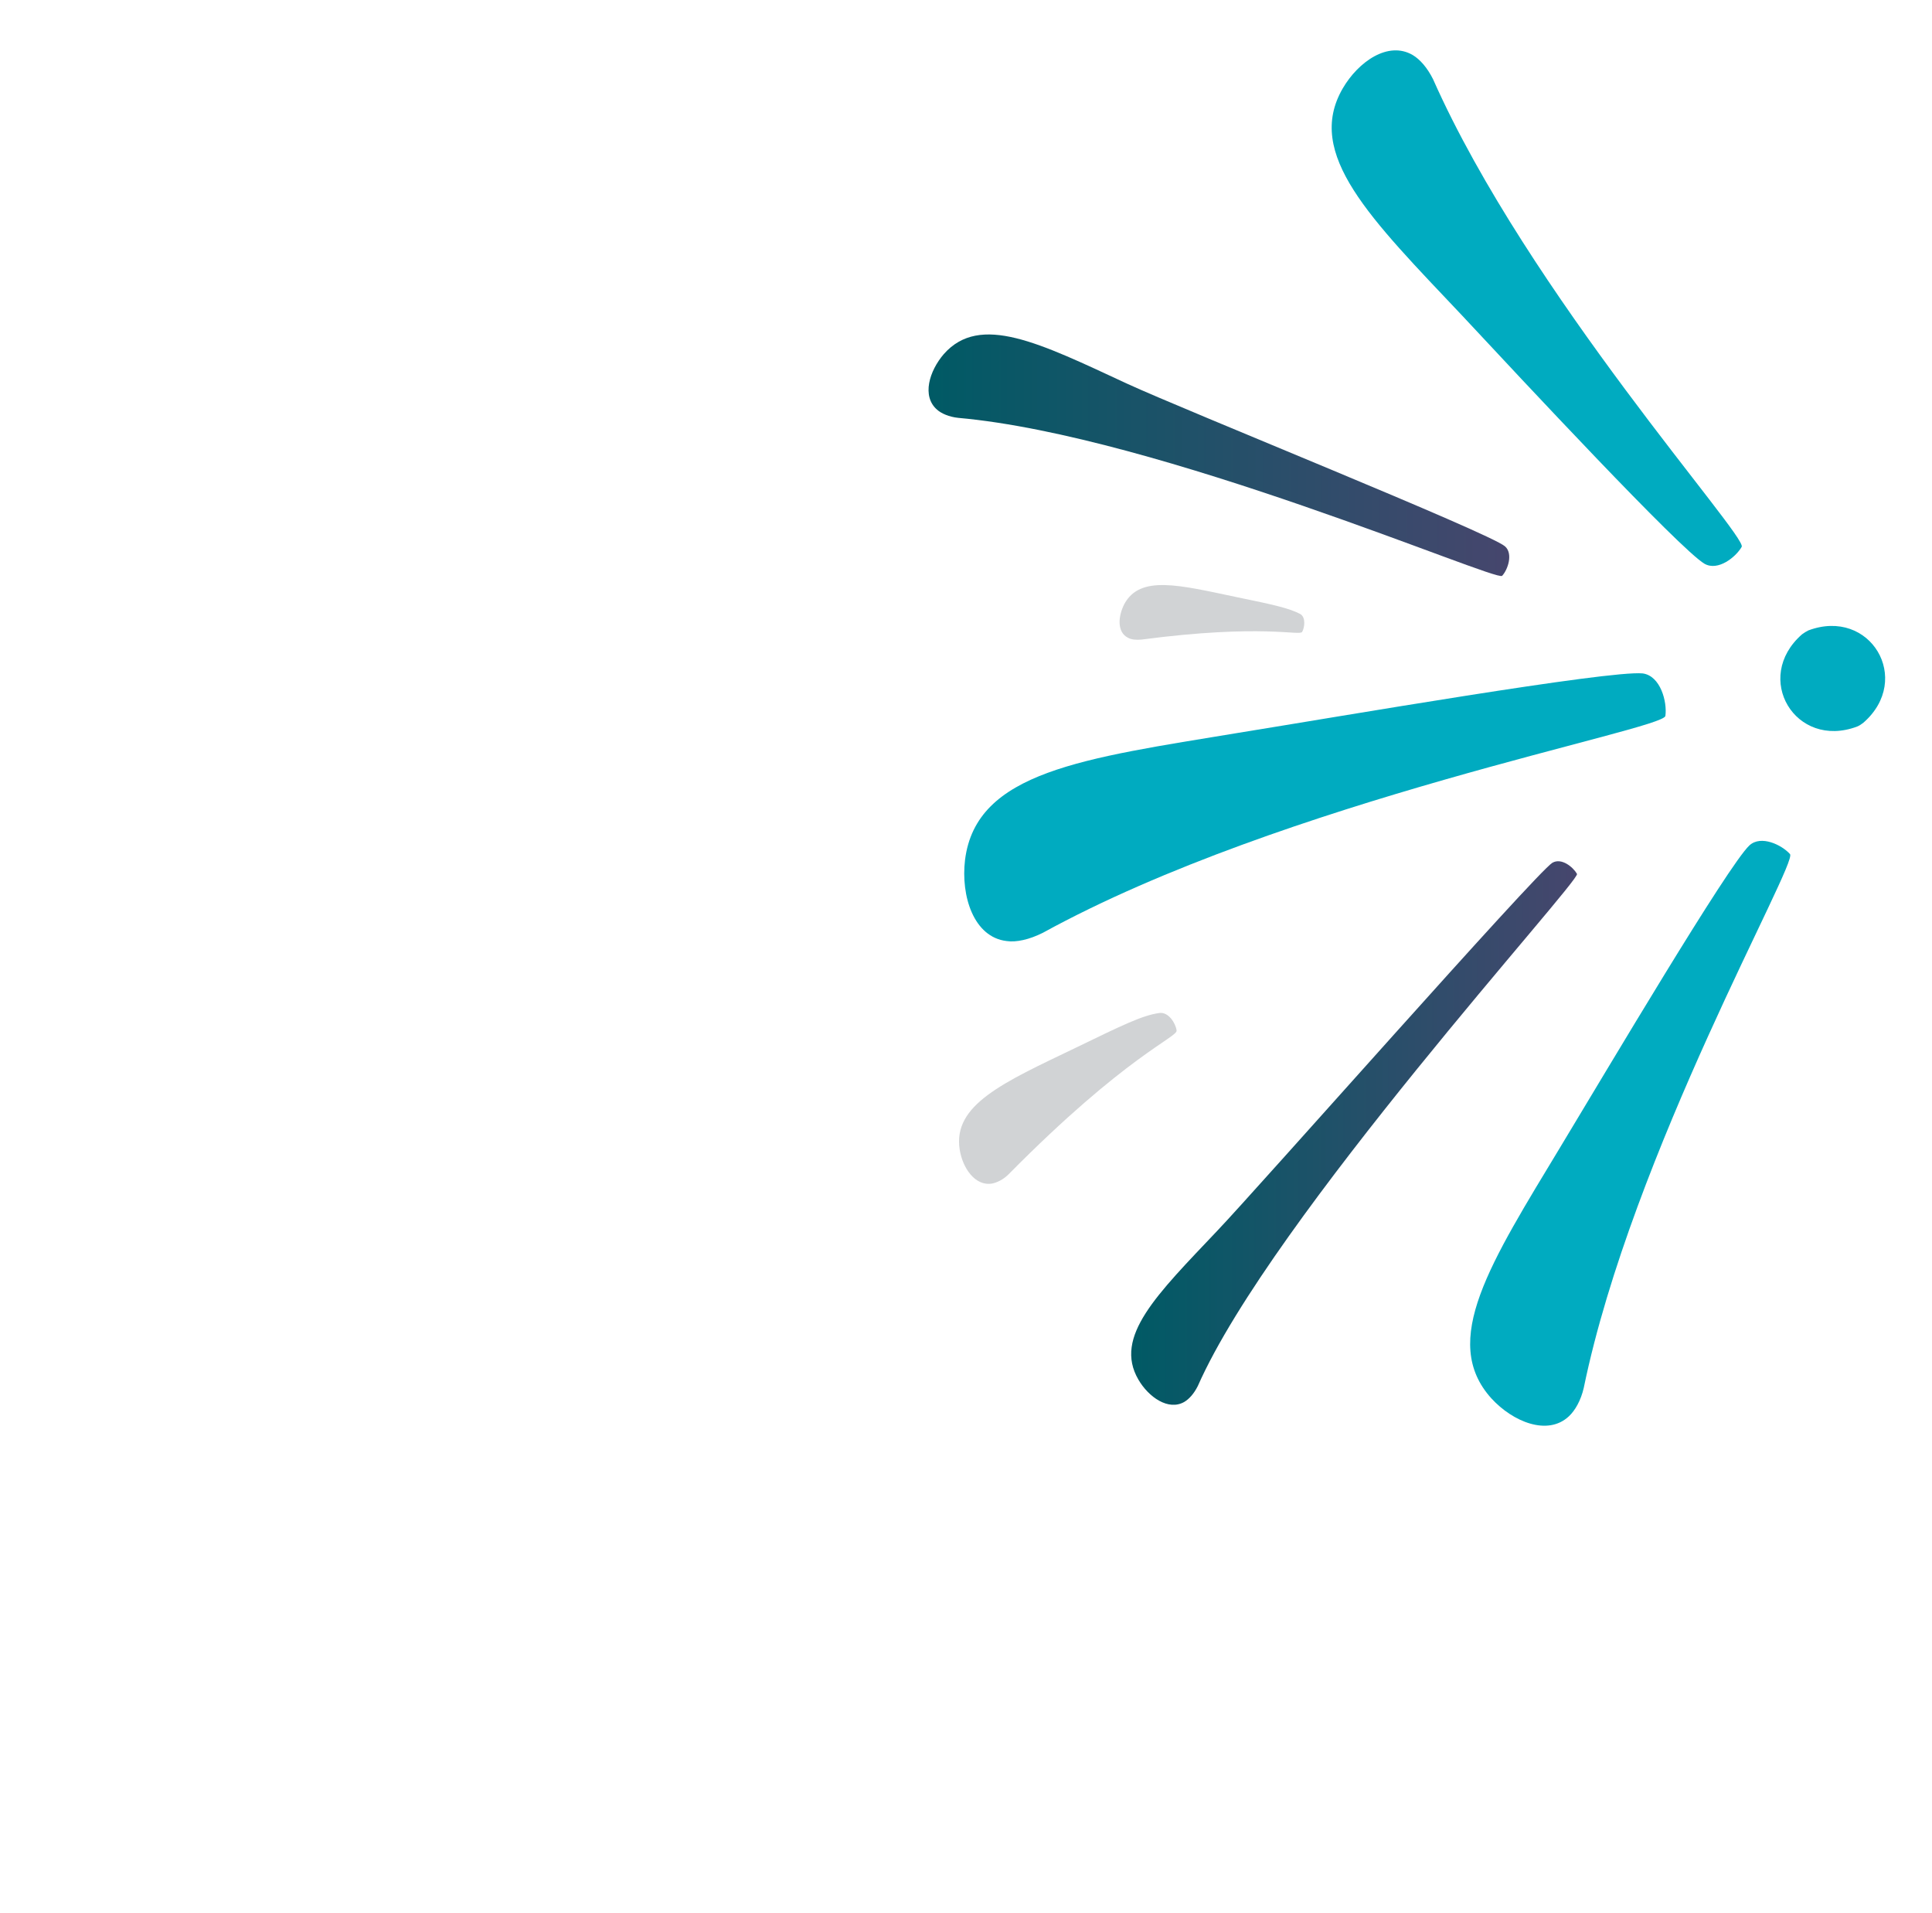
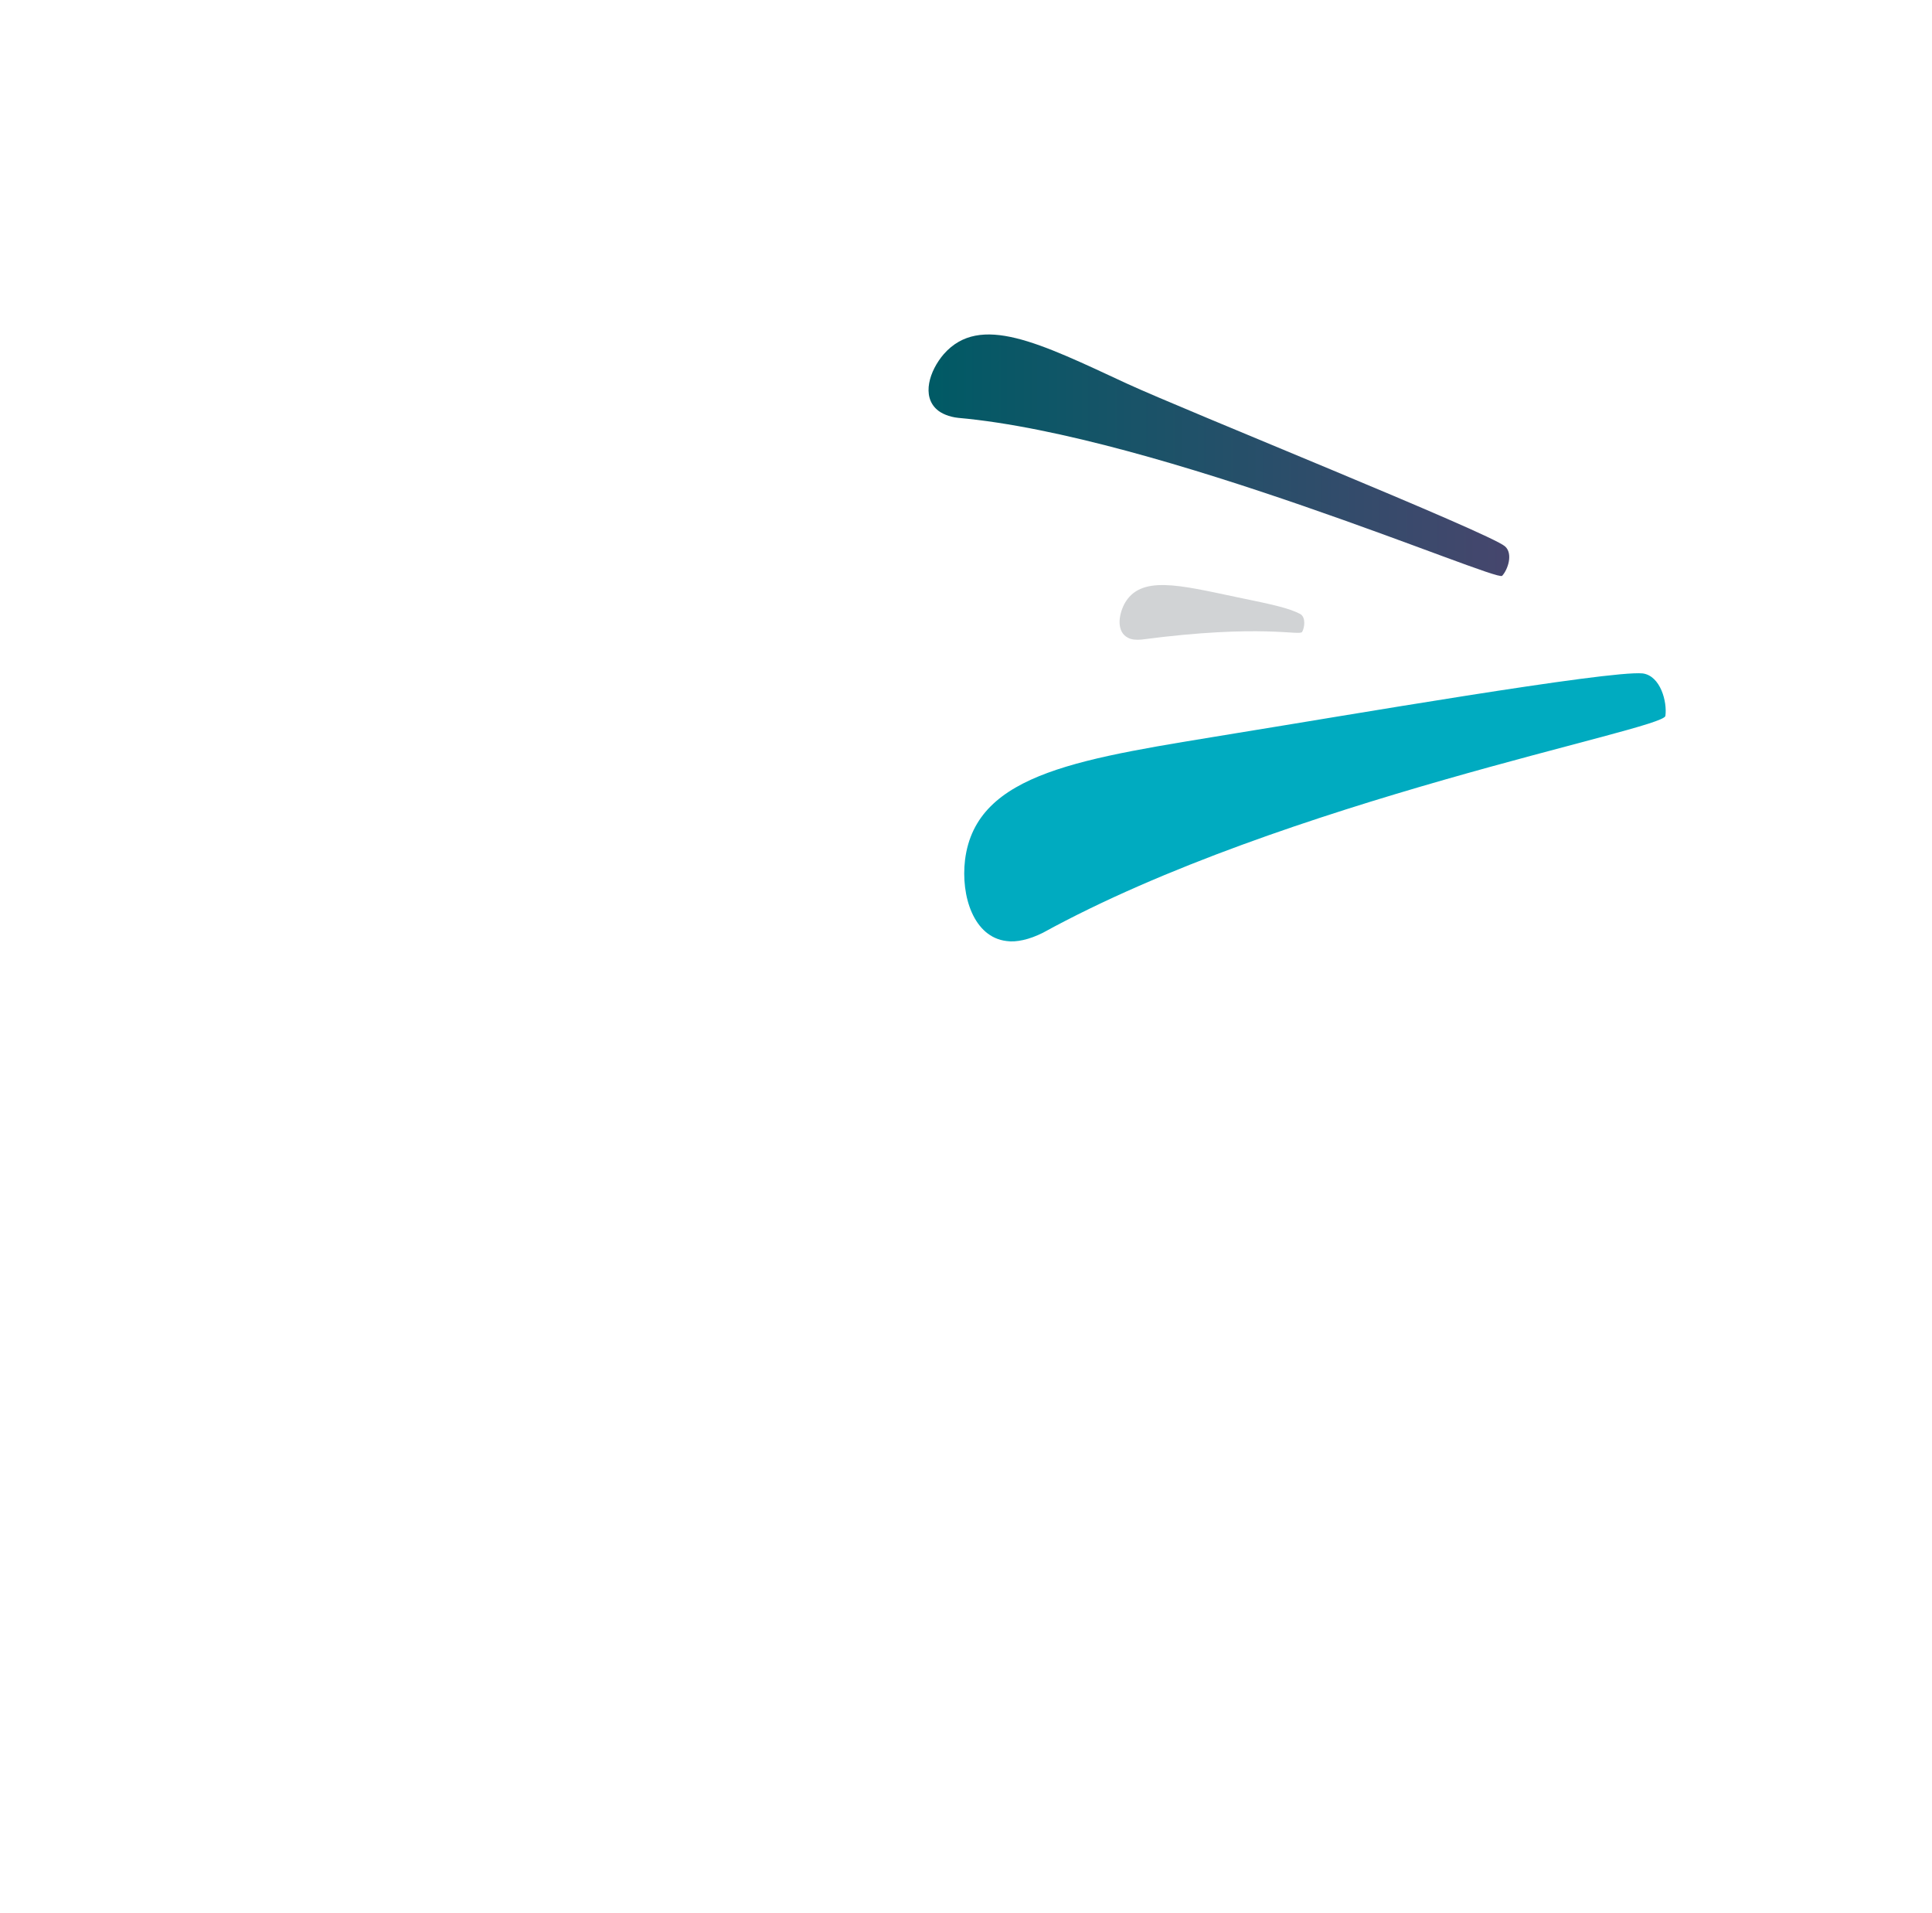
<svg xmlns="http://www.w3.org/2000/svg" version="1.1" x="0px" y="0px" viewBox="0 0 400 396" enable-background="new 0 0 400 396" xml:space="preserve">
  <g id="Layer_1">
</g>
  <g id="_x33__Global_Campuses">
</g>
  <g id="Student_Faculty_Ratio">
</g>
  <g id="Student_Enrollment_Graphic_Desktop">
</g>
  <g id="Student_Enrollment_Graphic_Mobile">
</g>
  <g id="Average_Class_Size">
</g>
  <g id="First_School_to_Offer_Video_Game_Programming_Degree">
</g>
  <g id="Student_Graph">
    <path fill="#00ABC0" d="M256.4,151.7c-32.1,5.3-54.3,8-56.6,26.3c-0.9,7.5,1.8,16,8.6,16.8c2,0.3,4.7-0.3,7.5-1.7   c50.1-27.5,128.5-42,128.9-44.9c0.4-2.9-1-8.3-4.7-8.8C333.2,138.7,277.5,148.3,256.4,151.7z" />
-     <path fill="#00ABC0" d="M323.2,237.2c-14.6,24.2-25.2,40.4-14.4,52.3c4.4,4.8,11.6,7.8,16,3.7c1.3-1.2,2.5-3.3,3.1-5.9   c10-48.6,44.4-108.7,42.7-110.5c-1.7-1.9-6-4-8.4-1.8C357.8,179.1,332.8,221.3,323.2,237.2z" />
-     <path fill="#00ABC0" d="M302.7,65.3c-19-20.1-32.6-33.4-24.7-47c3.2-5.5,9.4-9.9,14.5-6.9c1.5,0.9,3,2.6,4.2,5   c19.7,44.4,65.1,94.6,63.9,96.8c-1.2,2.1-4.9,5.1-7.7,3.5C347.8,113.7,315.1,78.6,302.7,65.3z" />
-     <path fill="#00ABC0" d="M373.1,131.3c-10.3,9-1.4,23.9,11.4,19.1c0.5-0.2,0.9-0.5,1.3-0.8c10.3-9,1.4-23.9-11.4-19.1   C374,130.7,373.5,131,373.1,131.3z" />
    <linearGradient id="SVGID_1_" gradientUnits="userSpaceOnUse" x1="234.233" y1="234.548" x2="326.502" y2="234.548">
      <stop offset="0" style="stop-color:#005A65" />
      <stop offset="1" style="stop-color:#46466D" />
    </linearGradient>
-     <path fill="url(#SVGID_1_)" d="M252,254.8c-12.5,13.2-21.5,21.9-16.3,30.8c2.1,3.6,6.2,6.5,9.5,4.6c1-0.6,2-1.7,2.8-3.3   c15.3-34.7,79.3-104.6,78.5-106c-0.8-1.4-3.2-3.4-5.1-2.3C318.1,180.6,260.3,246.1,252,254.8z" />
-     <path fill="#D1D3D5" d="M222.7,216.9c-15,7.2-25.5,11.8-24,21.1c0.6,3.8,3.2,7.6,6.7,7c1-0.2,2.3-0.8,3.4-1.9   c24.4-24.7,35.1-28.4,34.8-29.8c-0.2-1.5-1.7-3.9-3.6-3.6C236.5,210.2,232.6,212.1,222.7,216.9z" />
    <path fill="#D1D3D5" d="M256,123.6c-11.9-2.5-19.9-4.6-23.2,1.4c-1.3,2.5-1.6,5.8,0.7,7c0.7,0.4,1.7,0.5,2.8,0.4   c25.1-3.3,32.8-0.7,33.3-1.6c0.5-0.9,0.8-3-0.4-3.7C266.9,125.9,263.8,125.2,256,123.6z" />
    <linearGradient id="SVGID_2_" gradientUnits="userSpaceOnUse" x1="192.228" y1="94.232" x2="312.459" y2="94.232">
      <stop offset="0" style="stop-color:#005A65" />
      <stop offset="1" style="stop-color:#46466D" />
    </linearGradient>
    <path fill="url(#SVGID_2_)" d="M233.3,79.4c-18.1-8.4-30.4-14.6-37.9-6.1c-3,3.5-4.6,8.7-1.4,11.5c0.9,0.8,2.5,1.5,4.4,1.7   c41.5,3.7,111.4,34,112.6,32.7c1.2-1.3,2.3-4.6,0.6-6.1C308.4,110.3,245.2,84.9,233.3,79.4z" />
  </g>
  <g id="_x31_1_Degree_Programs">
</g>
  <g id="First_School_to_Offer_Video_Game_Programming_Degree_Mobile">
</g>
  <g id="Go_Anywhere">
</g>
  <g id="Start_Here">
</g>
</svg>